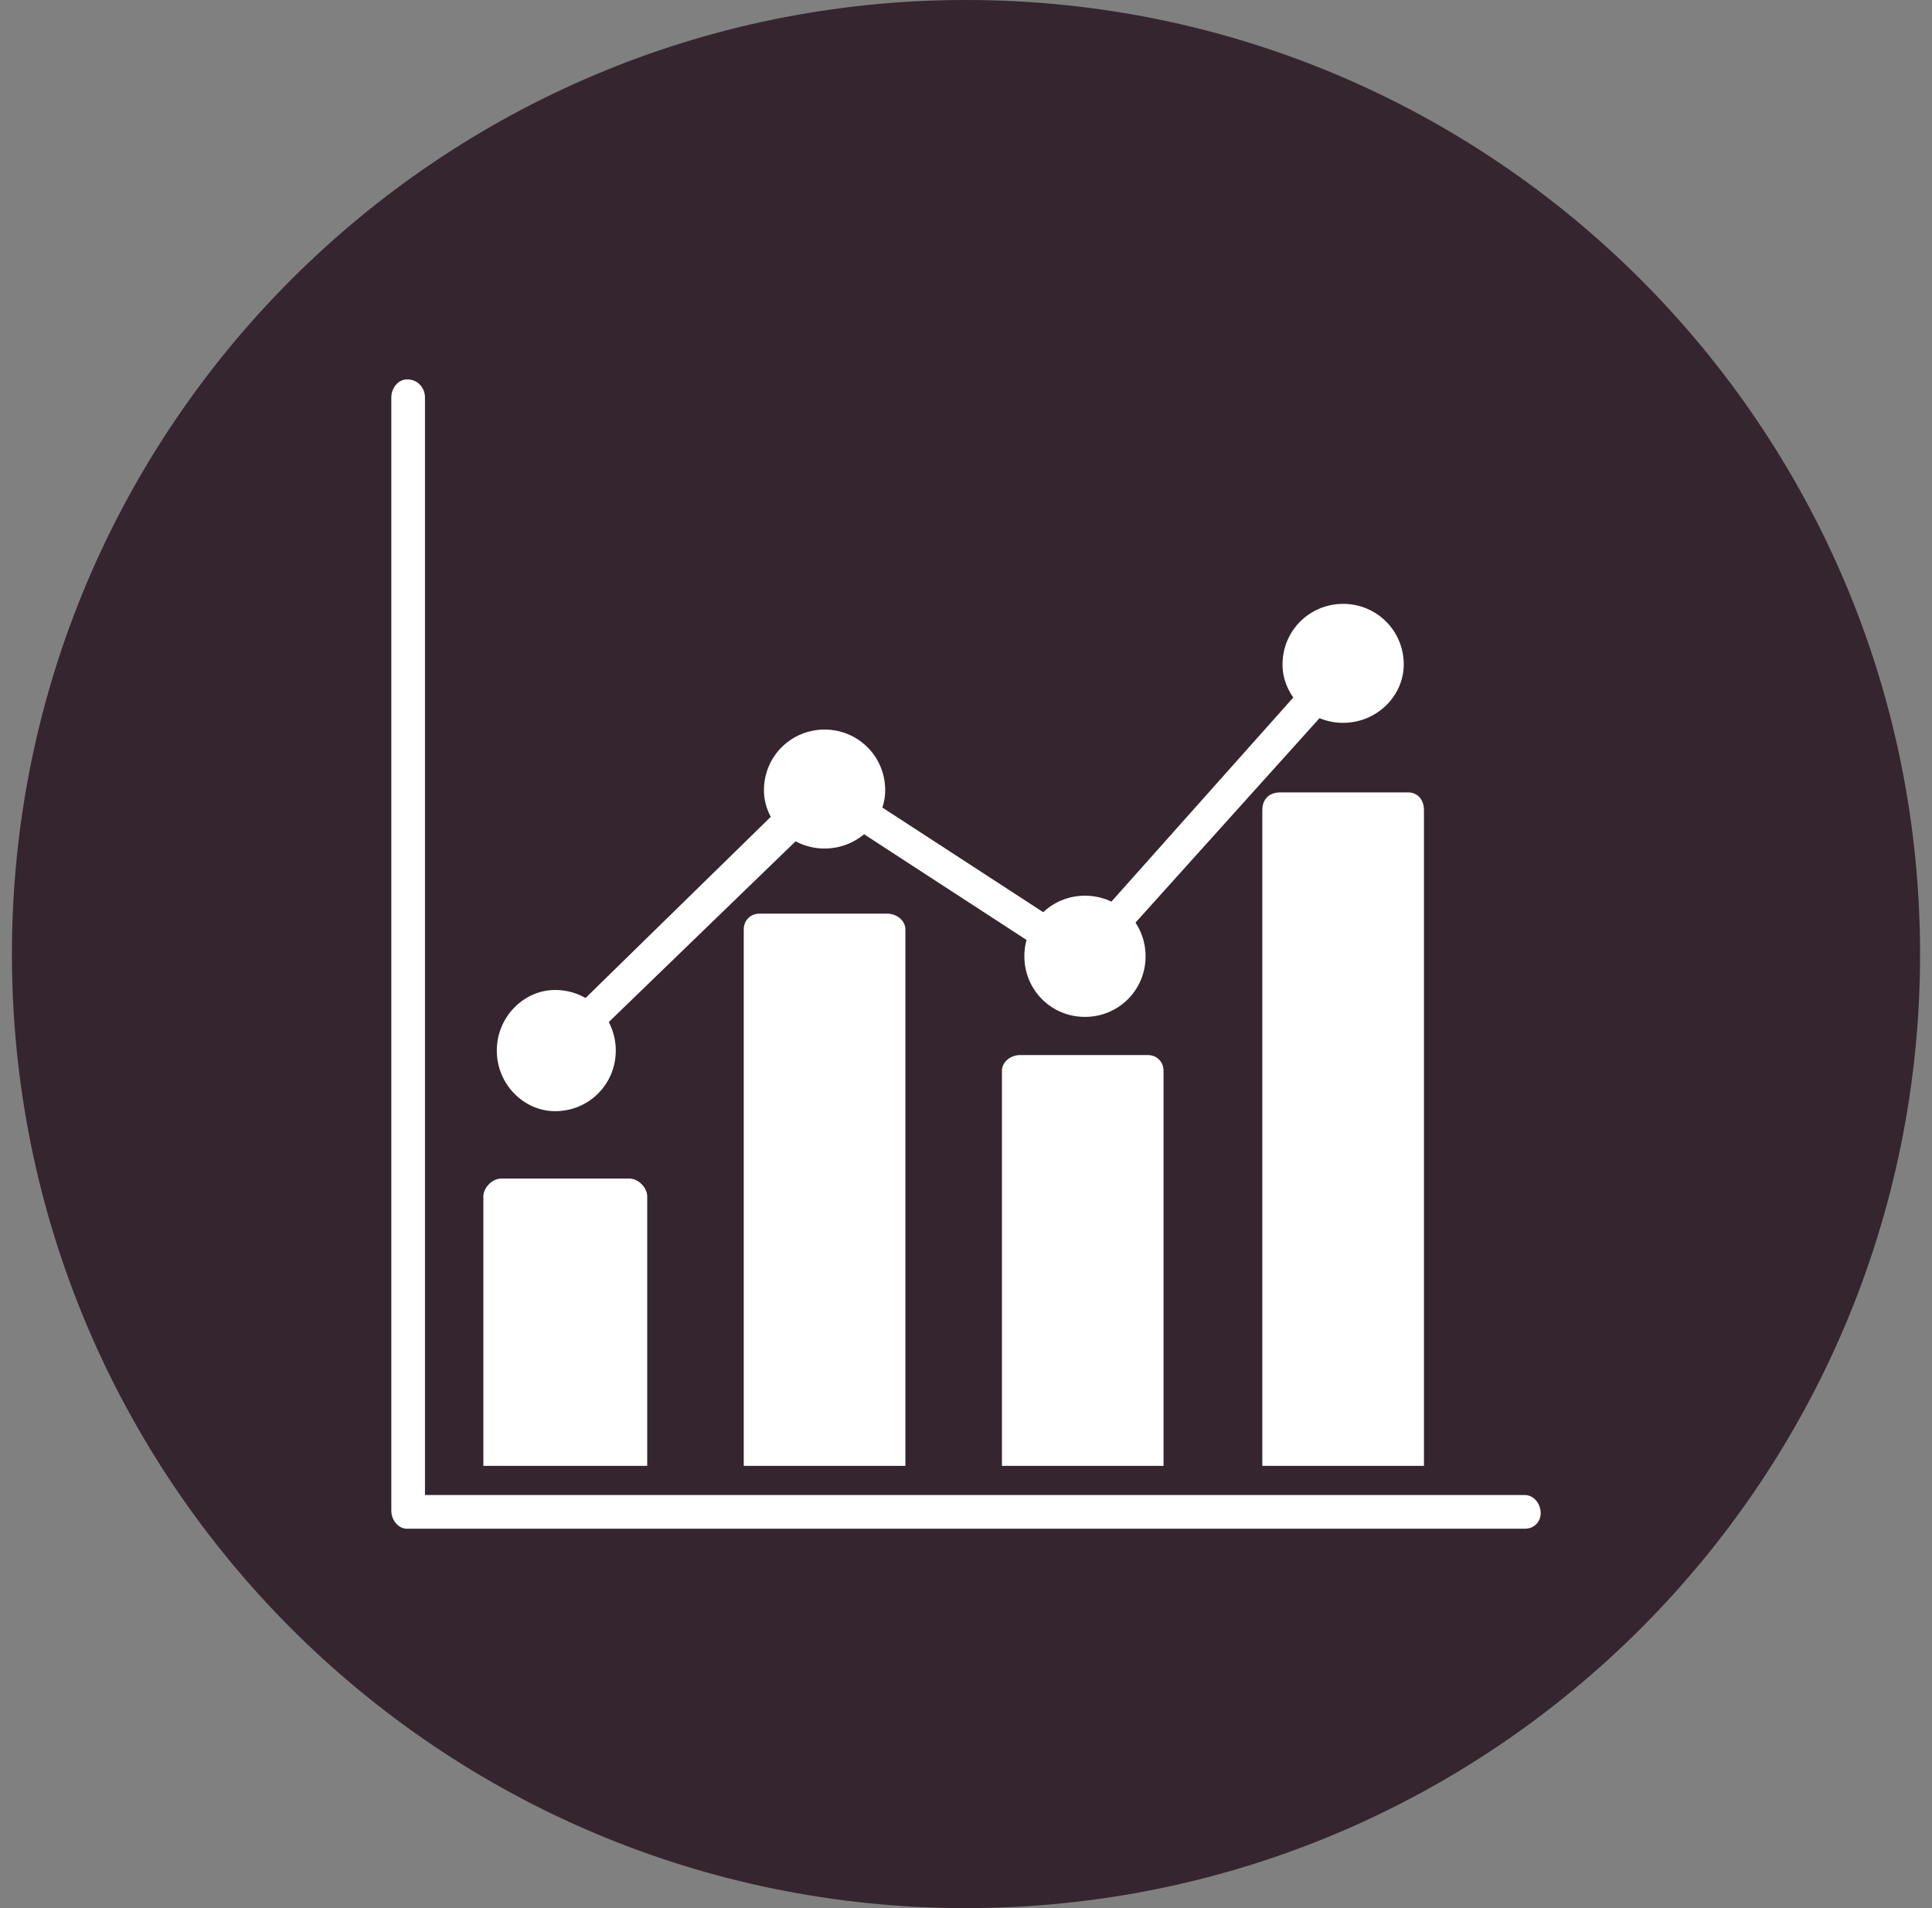
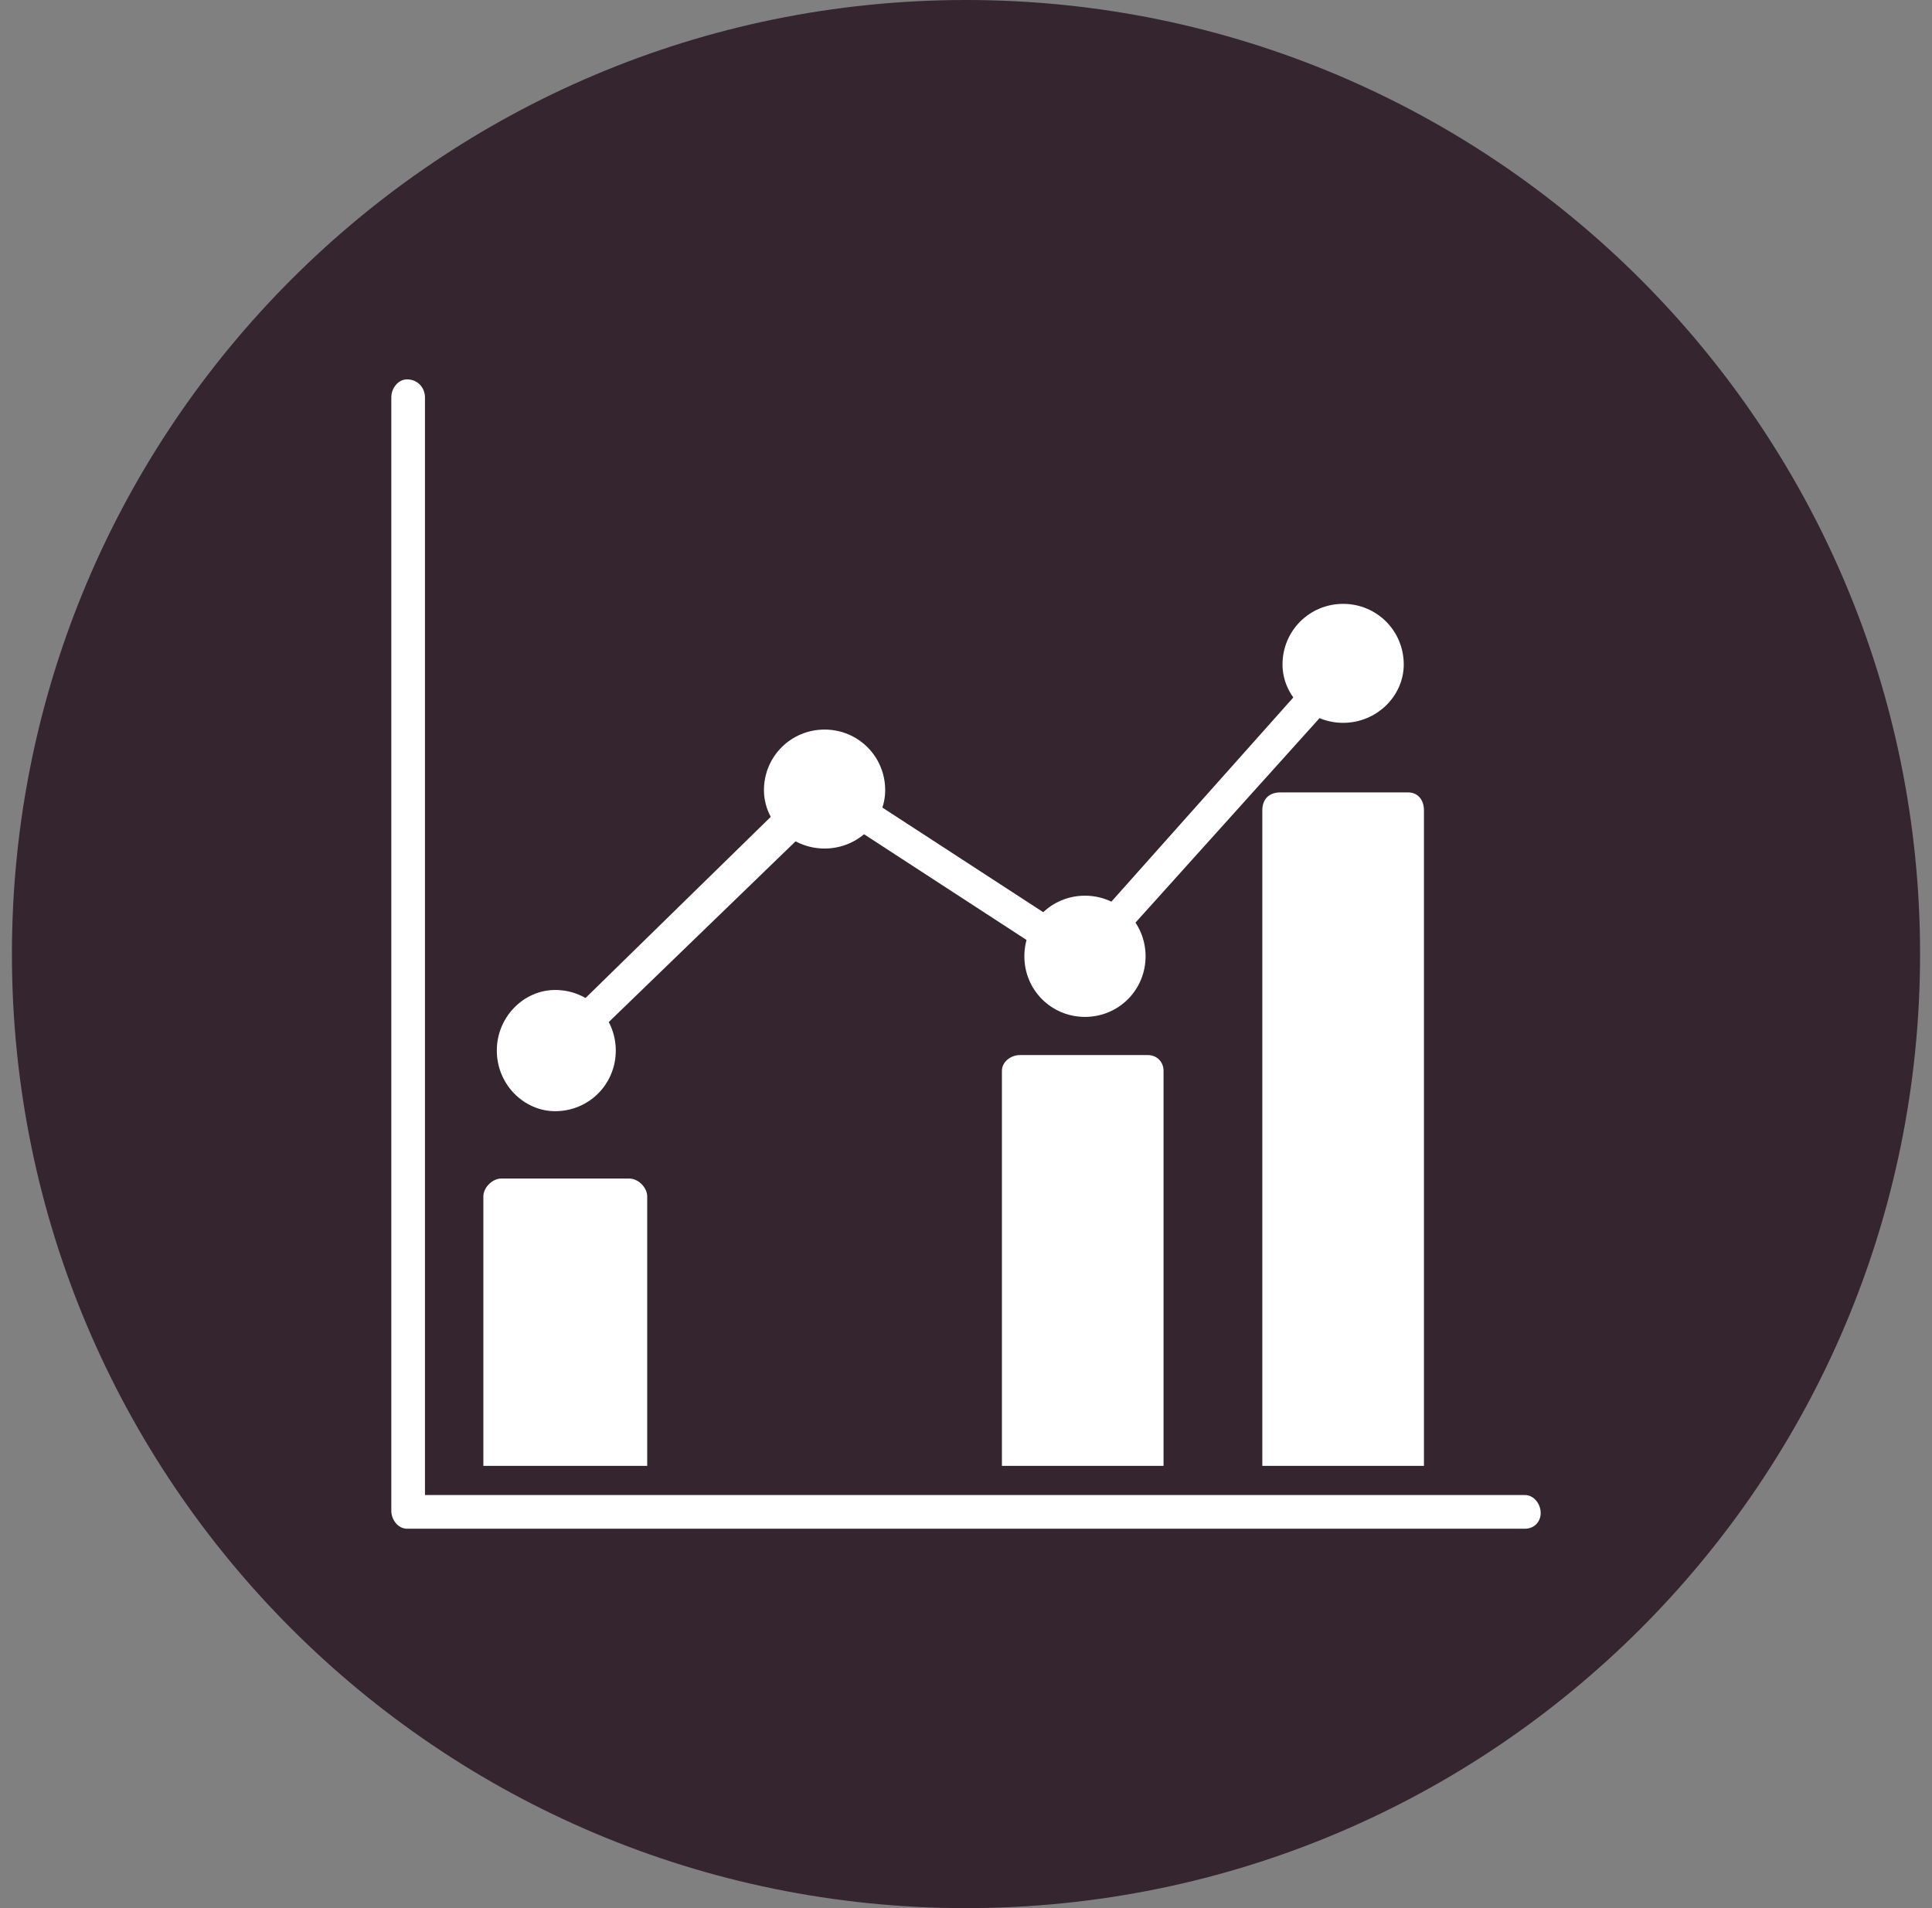
<svg xmlns="http://www.w3.org/2000/svg" width="81" height="80" viewBox="0 0 81 80" fill="none">
  <rect x="0" y="0" width="81" height="80" fill="#808080" stroke="none" />
  <g clip-path="url(#clip0_340_4064)">
    <path d="M40.5 80C62.591 80 80.5 62.091 80.5 40C80.5 17.909 62.591 0 40.5 0C18.409 0 0.5 17.909 0.5 40C0.5 62.091 18.409 80 40.5 80Z" fill="#34252F" />
    <path fill-rule="evenodd" clip-rule="evenodd" d="M63.935 64.094H17.065C16.688 64.094 16.406 63.718 16.406 63.341V16.659C16.406 16.282 16.688 15.906 17.065 15.906C17.535 15.906 17.817 16.282 17.817 16.659V62.682H63.935C64.312 62.682 64.594 63.059 64.594 63.435C64.594 63.812 64.312 64.094 63.935 64.094Z" fill="white" />
    <path fill-rule="evenodd" clip-rule="evenodd" d="M20.265 61.459V50.165C20.265 49.788 20.641 49.412 21.018 49.412H26.382C26.759 49.412 27.135 49.788 27.135 50.165V61.459H20.265Z" fill="white" />
-     <path fill-rule="evenodd" clip-rule="evenodd" d="M31.182 61.459V38.965C31.182 38.588 31.465 38.306 31.841 38.306H37.206C37.582 38.306 37.959 38.588 37.959 38.965V61.459H31.182Z" fill="white" />
    <path fill-rule="evenodd" clip-rule="evenodd" d="M42.006 61.459V44.894C42.006 44.517 42.382 44.235 42.759 44.235H48.123C48.5 44.235 48.782 44.517 48.782 44.894V61.459H42.006Z" fill="white" />
    <path fill-rule="evenodd" clip-rule="evenodd" d="M52.923 61.459V33.976C52.923 33.506 53.206 33.223 53.676 33.223H59.041C59.417 33.223 59.7 33.506 59.7 33.976V61.459H52.923Z" fill="white" />
    <path fill-rule="evenodd" clip-rule="evenodd" d="M24.594 43.482C24.406 43.482 24.312 43.388 24.123 43.294C23.841 43.011 23.841 42.541 24.123 42.259L32.688 33.882C32.97 33.6 33.441 33.6 33.723 33.882C34.006 34.164 34.006 34.635 33.723 34.917L25.065 43.294C24.97 43.388 24.782 43.482 24.594 43.482ZM43.888 39.812C43.794 39.812 43.606 39.812 43.512 39.717L35.7 34.635C35.417 34.447 35.323 34.07 35.512 33.694C35.7 33.411 36.17 33.317 36.453 33.506L44.265 38.588C44.547 38.776 44.641 39.153 44.453 39.529C44.359 39.717 44.076 39.812 43.888 39.812ZM46.712 39.435C46.523 39.435 46.335 39.341 46.241 39.247C45.959 39.059 45.865 38.588 46.147 38.306L54.617 28.8C54.806 28.517 55.276 28.423 55.559 28.706C55.841 28.988 55.935 29.364 55.653 29.741L47.182 39.153C46.994 39.341 46.9 39.435 46.712 39.435Z" fill="white" />
    <path fill-rule="evenodd" clip-rule="evenodd" d="M23.276 46.588C21.959 46.588 20.829 45.459 20.829 44.047C20.829 42.635 21.959 41.506 23.276 41.506C24.688 41.506 25.817 42.635 25.817 44.047C25.817 45.459 24.688 46.588 23.276 46.588Z" fill="white" />
    <path fill-rule="evenodd" clip-rule="evenodd" d="M34.571 35.576C33.159 35.576 32.029 34.447 32.029 33.129C32.029 31.718 33.159 30.588 34.571 30.588C35.982 30.588 37.112 31.718 37.112 33.129C37.112 34.447 35.982 35.576 34.571 35.576Z" fill="white" />
    <path fill-rule="evenodd" clip-rule="evenodd" d="M45.488 42.635C44.076 42.635 42.947 41.506 42.947 40.094C42.947 38.682 44.076 37.553 45.488 37.553C46.9 37.553 48.029 38.682 48.029 40.094C48.029 41.506 46.9 42.635 45.488 42.635Z" fill="white" />
    <path fill-rule="evenodd" clip-rule="evenodd" d="M56.312 30.306C54.9 30.306 53.77 29.177 53.77 27.859C53.77 26.447 54.9 25.318 56.312 25.318C57.723 25.318 58.853 26.447 58.853 27.859C58.853 29.177 57.723 30.306 56.312 30.306Z" fill="white" />
  </g>
  <defs>
    <clipPath id="clip0_340_4064">
      <rect width="80" height="80" fill="white" transform="translate(0.5)" />
    </clipPath>
  </defs>
</svg>